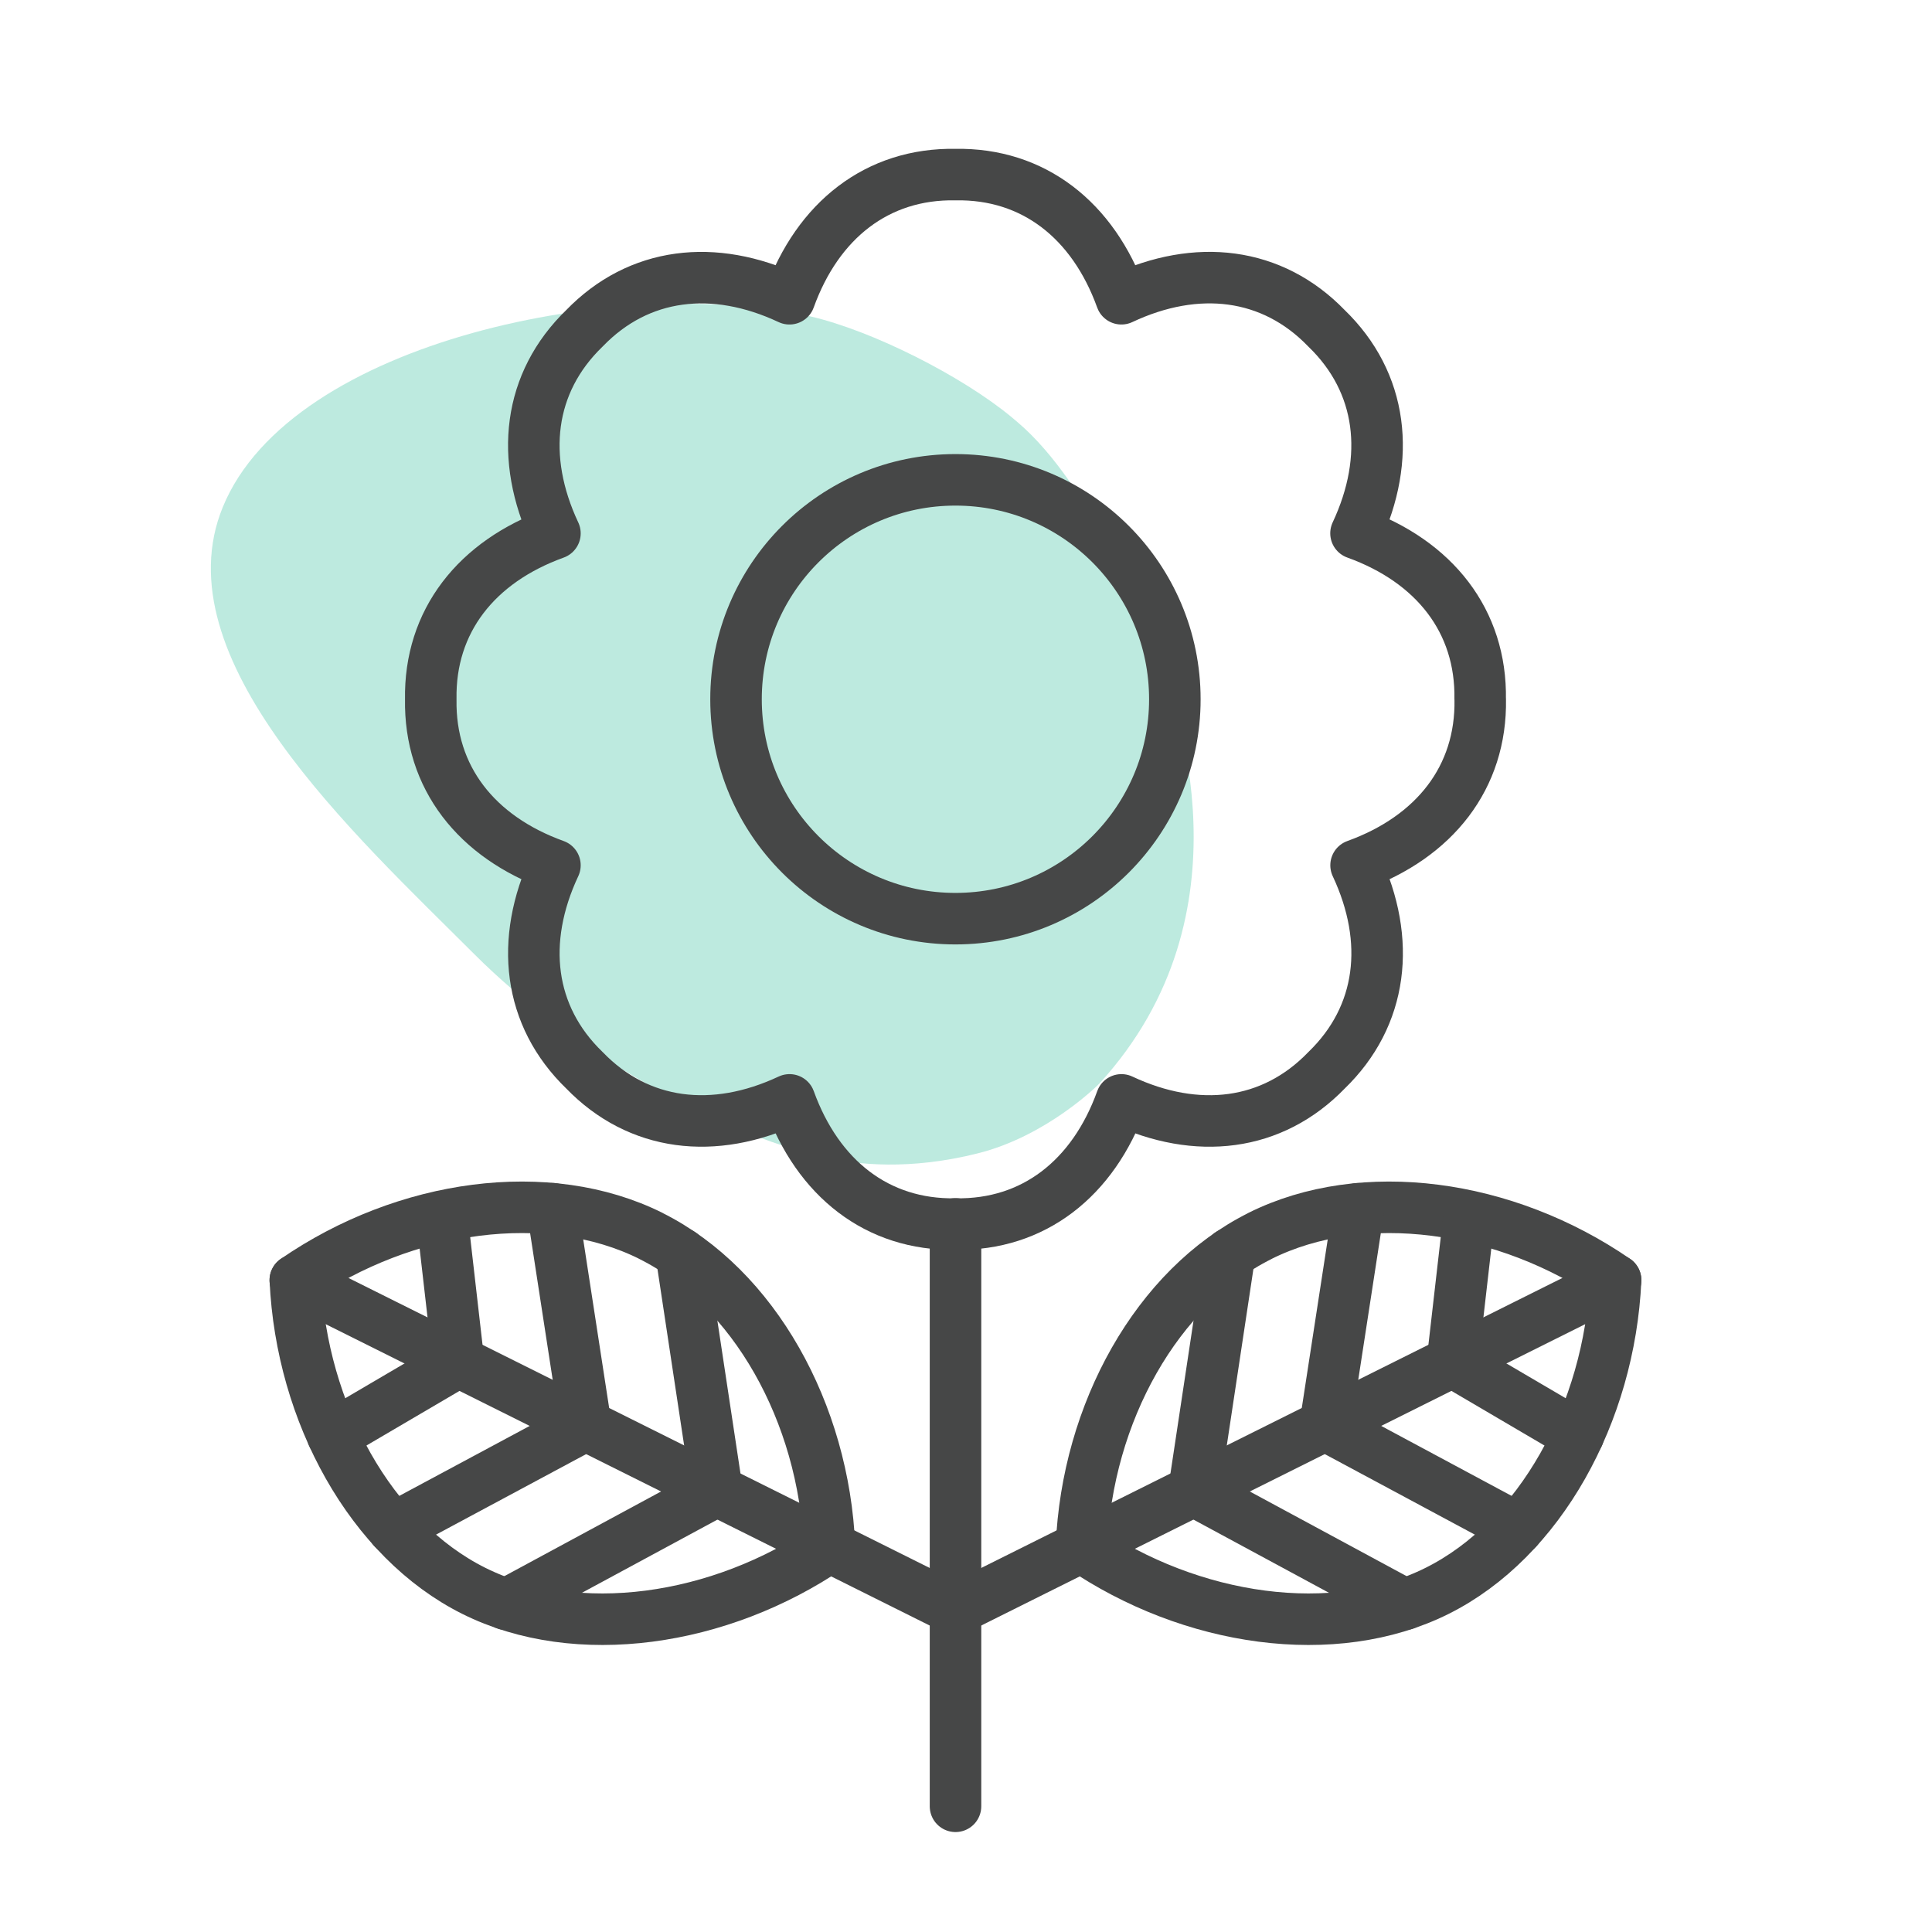
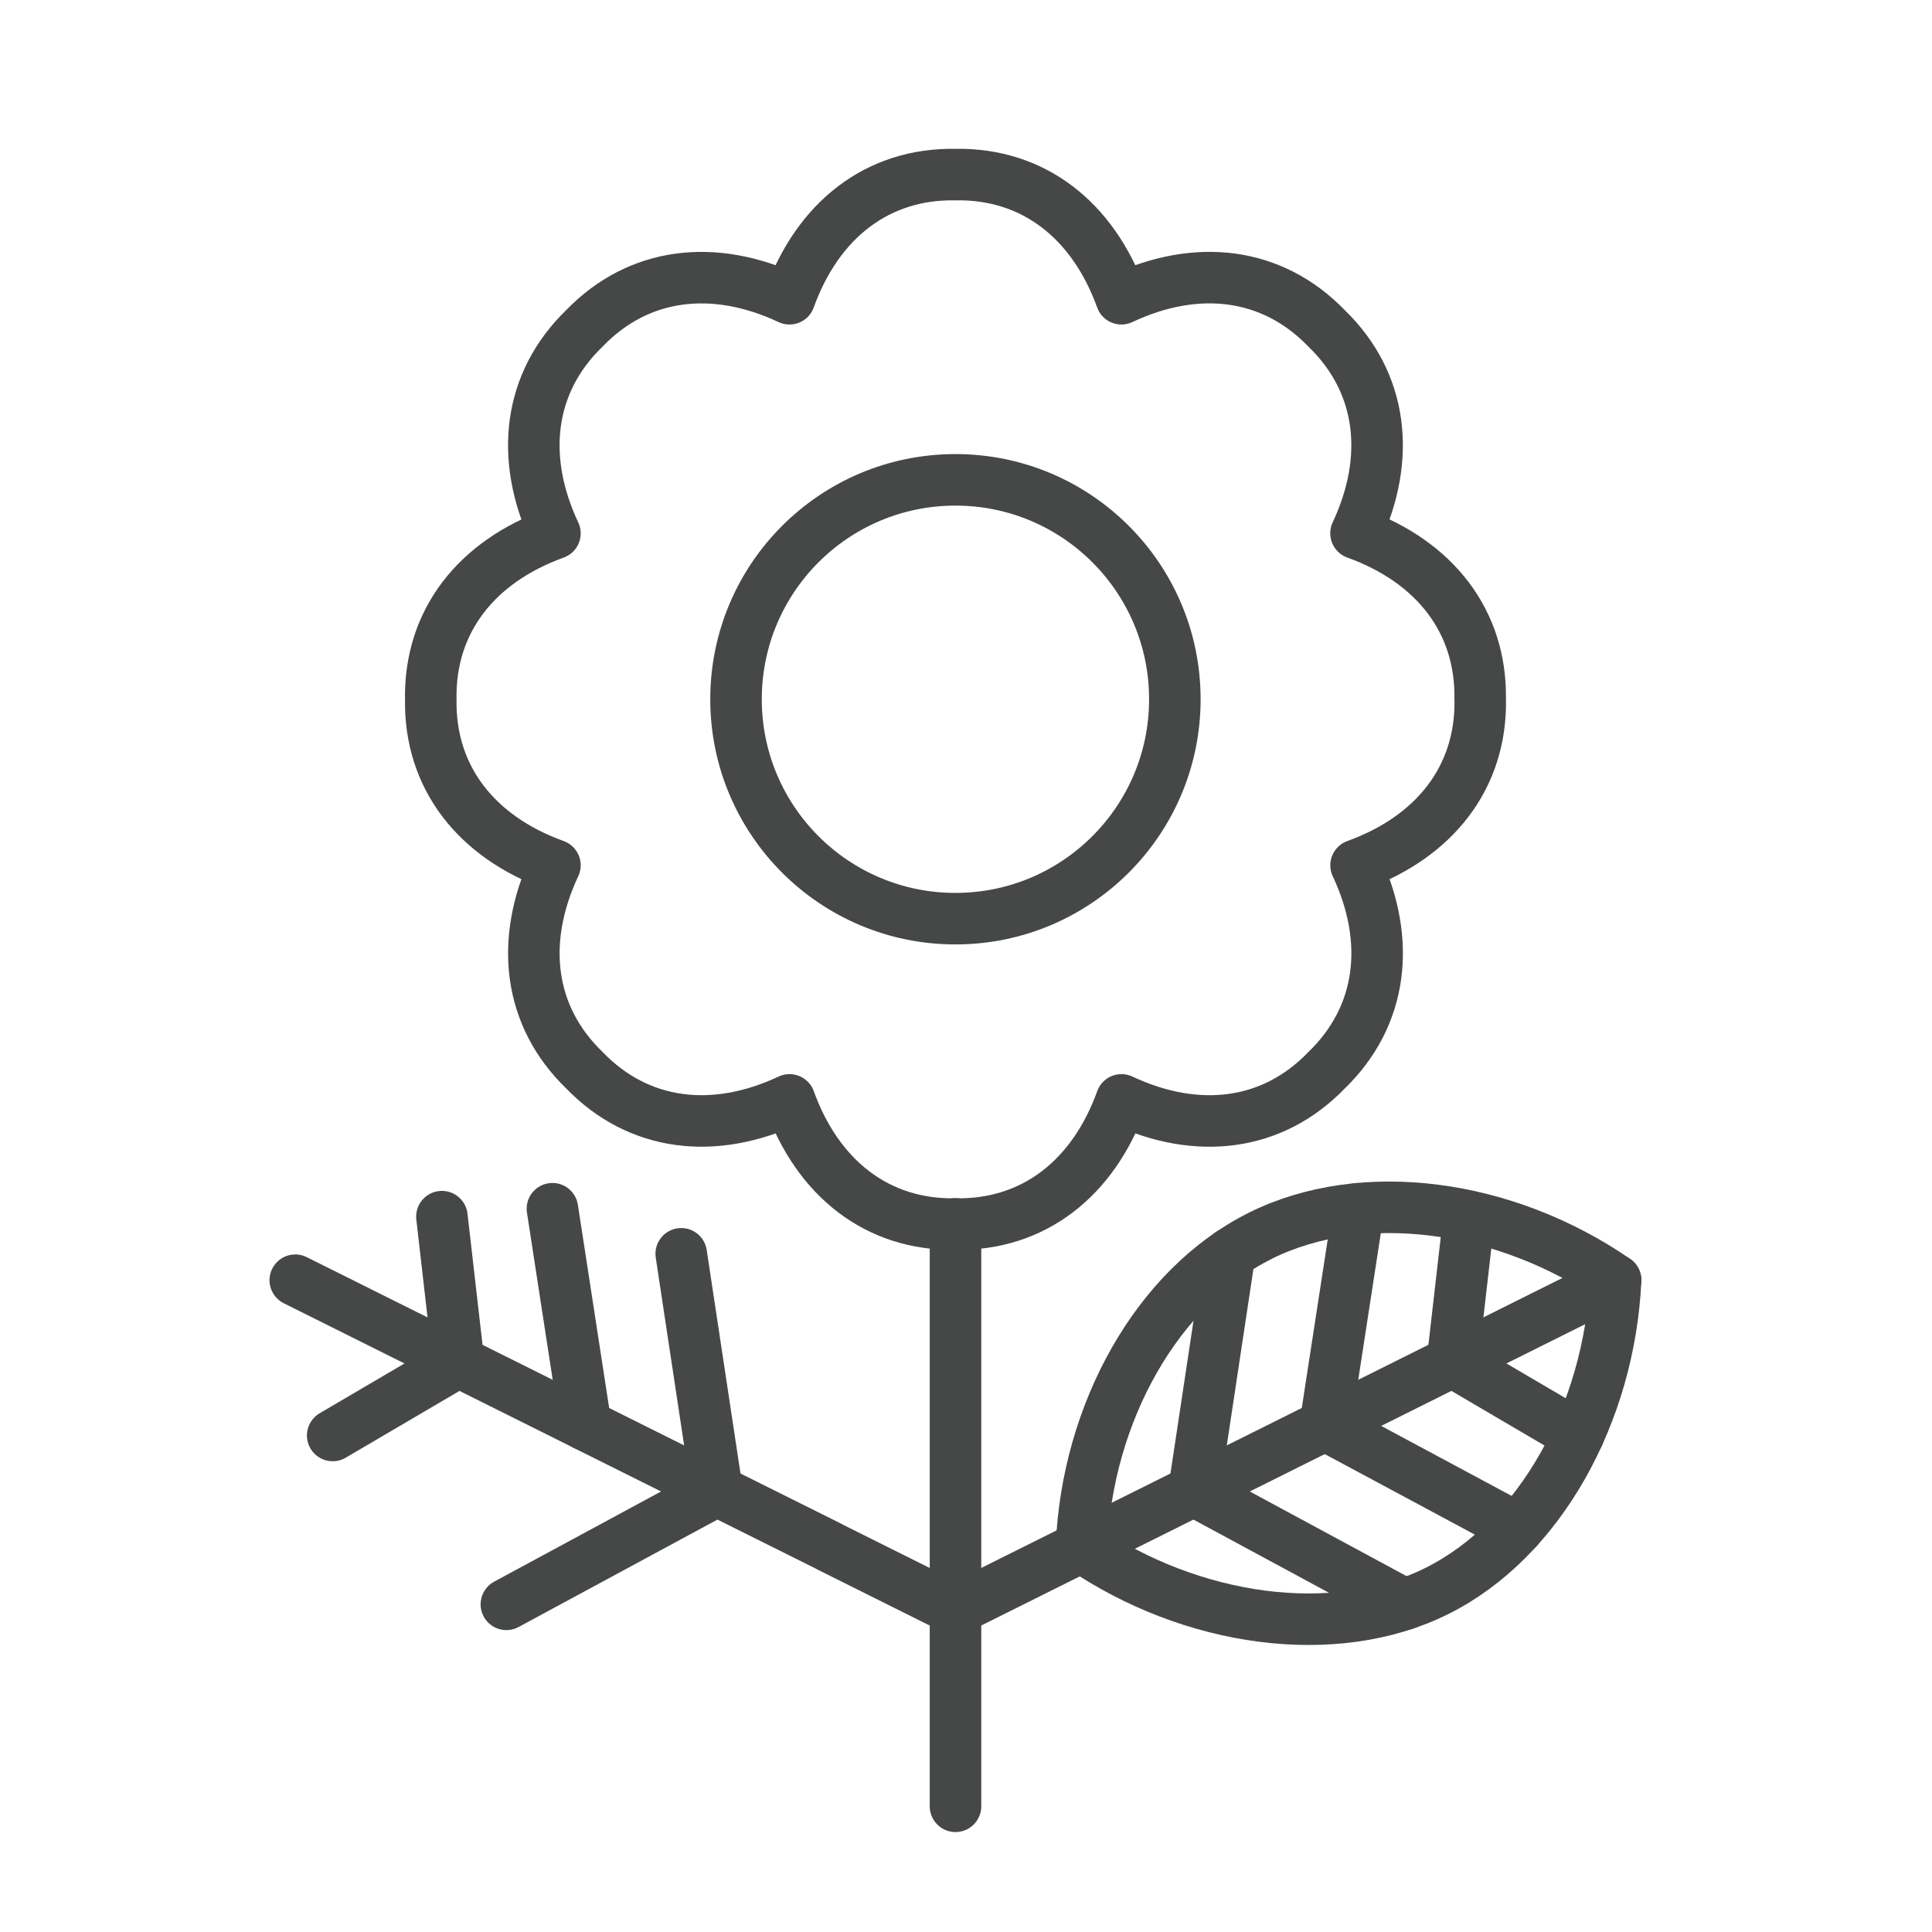
<svg xmlns="http://www.w3.org/2000/svg" viewBox="0 0 300 300">
  <defs>
    <style>.cls-1{fill:#21b894;stroke-width:0px;}.cls-2{opacity:.3;}.cls-3{fill:none;stroke:#464747;stroke-linecap:round;stroke-linejoin:round;stroke-width:8px;}</style>
  </defs>
  <g id="arriere_plan">
    <g class="cls-2">
-       <path class="cls-1" d="m73.63,148.14c-18.59-18.59-48.67-45.91-39.03-69.41,10.65-25.98,62.35-36.21,91.19-29.61,9.6,2.2,23.52,9.23,31.25,15.62.13.11.26.22.39.33l.59.5c11.45,9.69,20.46,32.11,22.34,37.65,1.88,5.54,14.54,38.52-9.59,64.97-.34.38-8.26,8.21-18.89,10.89-10.63,2.68-18.85,1.76-23.63.68-16.99-3.83-39.43-16.43-54.62-31.62Z" />
-     </g>
+       </g>
  </g>
  <g id="pictos">
    <line class="cls-3" x1="148.37" y1="280.48" x2="148.37" y2="190.05" />
-     <path class="cls-3" d="m101.08,191.92c15.99,7.98,26.85,27.47,27.72,48.25-17.04,11.63-39.23,14.84-55.22,6.86-15.99-7.98-26.77-27.64-27.72-48.25,17.12-11.8,39.23-14.84,55.22-6.87Z" />
+     <path class="cls-3" d="m101.08,191.92Z" />
    <polyline class="cls-3" points="45.85 198.79 71.19 211.43 90.94 221.28 90.95 221.29 111.34 231.46 128.8 240.16 128.8 240.18 148.37 249.94" />
    <line class="cls-3" x1="51.66" y1="222.9" x2="71.2" y2="211.43" />
-     <line class="cls-3" x1="90.95" y1="221.29" x2="61.03" y2="237.34" />
    <line class="cls-3" x1="111.34" y1="231.45" x2="78.63" y2="249.12" />
    <line class="cls-3" x1="71.2" y1="211.43" x2="68.62" y2="188.92" />
    <polyline class="cls-3" points="85.78 187.69 90.95 221.28 90.95 221.29" />
    <line class="cls-3" x1="111.34" y1="231.47" x2="105.78" y2="194.69" />
    <path class="cls-3" d="m195.65,191.92c-15.99,7.98-26.85,27.47-27.72,48.25,17.04,11.63,39.23,14.84,55.22,6.86,15.99-7.98,26.77-27.64,27.72-48.25-17.12-11.8-39.23-14.84-55.22-6.87Z" />
    <polyline class="cls-3" points="148.36 249.94 167.93 240.18 167.93 240.16 185.38 231.46 205.77 221.29 205.78 221.28 225.53 211.43 250.87 198.79" />
    <line class="cls-3" x1="245.07" y1="222.9" x2="225.53" y2="211.43" />
    <line class="cls-3" x1="205.78" y1="221.29" x2="235.69" y2="237.34" />
    <line class="cls-3" x1="185.38" y1="231.45" x2="218.1" y2="249.12" />
    <line class="cls-3" x1="225.53" y1="211.43" x2="228.11" y2="188.92" />
    <polyline class="cls-3" points="210.95 187.69 205.78 221.28 205.78 221.29" />
    <line class="cls-3" x1="185.39" y1="231.47" x2="190.94" y2="194.69" />
    <path class="cls-3" d="m229.84,108.58c.21-12.13-7.09-21.38-19.28-25.77,5.5-11.72,4.14-23.41-4.59-31.84-8.43-8.72-20.12-10.09-31.84-4.58-4.4-12.19-13.64-19.49-25.77-19.28-12.13-.21-21.38,7.09-25.77,19.28-11.72-5.5-23.41-4.14-31.84,4.59-8.72,8.43-10.09,20.12-4.58,31.84-12.19,4.4-19.49,13.64-19.28,25.77-.21,12.13,7.09,21.38,19.28,25.77-5.5,11.72-4.14,23.41,4.59,31.84,8.43,8.72,20.12,10.09,31.84,4.59,4.4,12.19,13.64,19.49,25.77,19.28,12.13.21,21.38-7.09,25.77-19.28,11.72,5.5,23.41,4.14,31.84-4.59,8.72-8.43,10.09-20.12,4.59-31.84,12.19-4.4,19.49-13.64,19.28-25.77Z" />
    <path class="cls-3" d="m182.43,108.58c0,18.81-15.25,34.07-34.07,34.07s-34.07-15.25-34.07-34.07,15.25-34.07,34.07-34.07,34.07,15.25,34.07,34.07Z" />
  </g>
</svg>